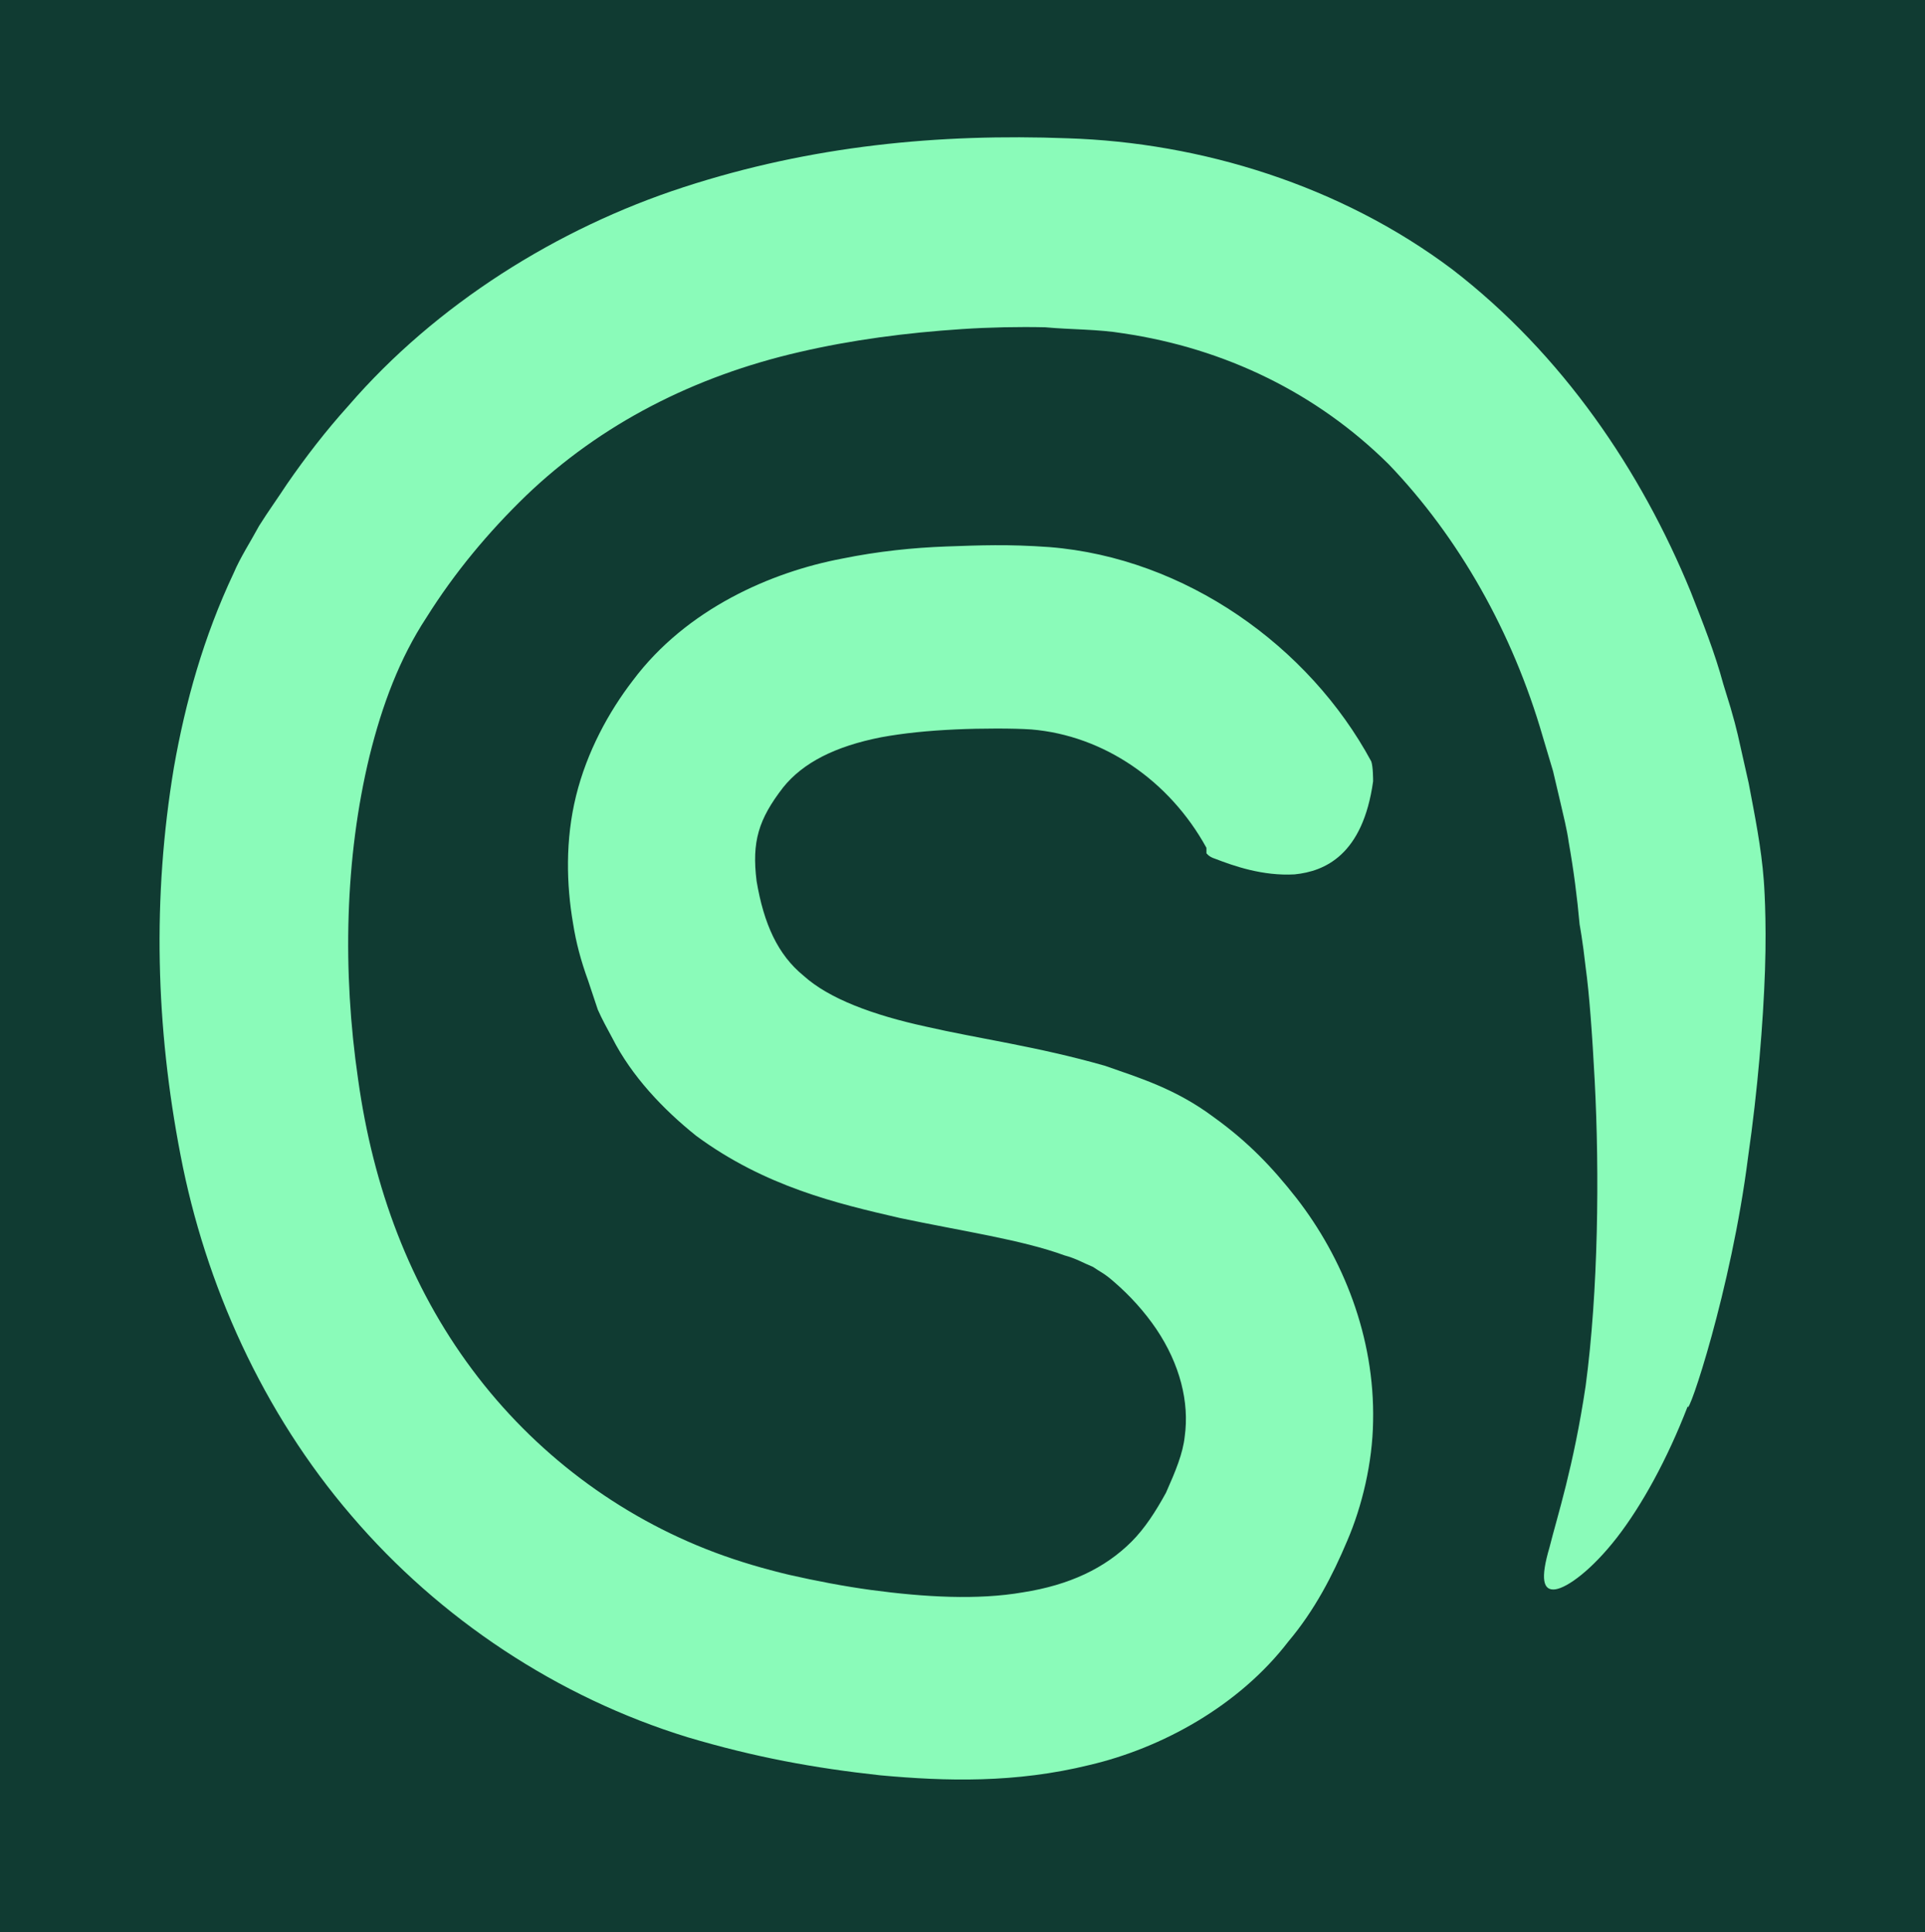
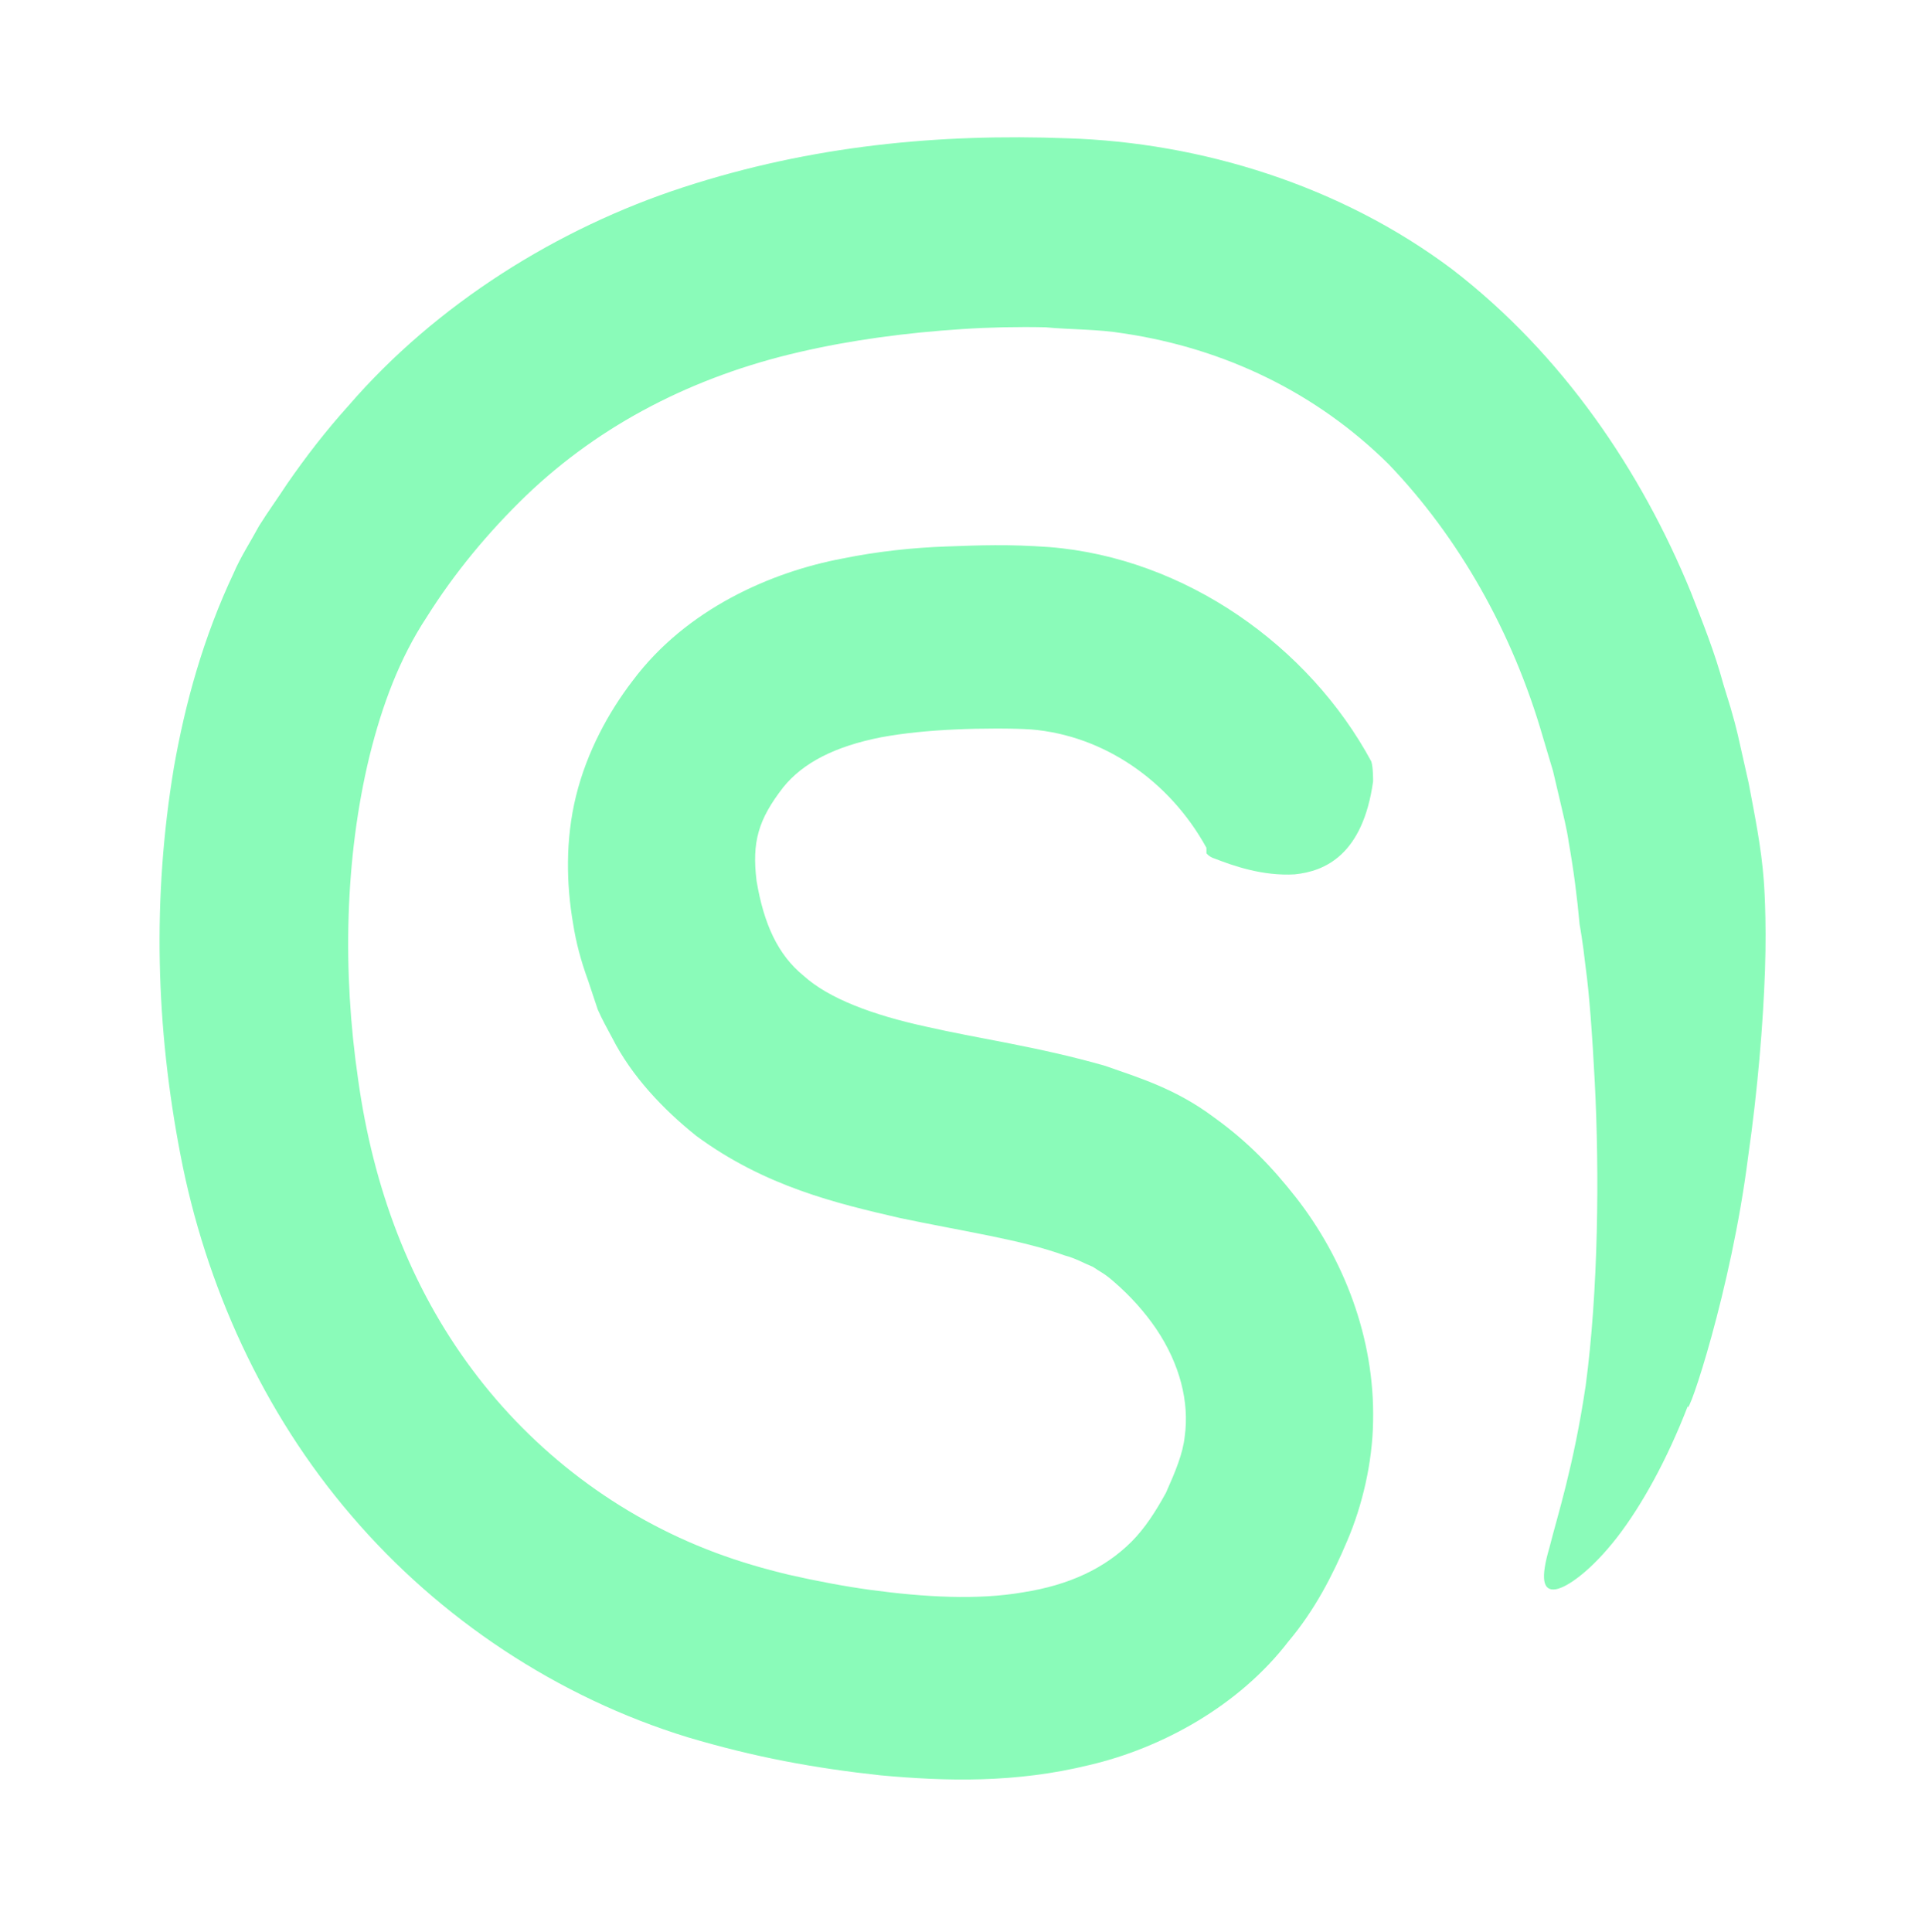
<svg xmlns="http://www.w3.org/2000/svg" id="Layer_1" viewBox="0 0 31.88 32">
  <defs>
    <style>
      .cls-1 {
        fill: #103b32;
      }

      .cls-2 {
        fill: #8afbb9;
      }
    </style>
  </defs>
-   <rect class="cls-1" width="31.88" height="32" />
  <path class="cls-2" d="M19.98,14.13s.04.06.14.09c.31.12.79.29,1.32.26.5-.05,1.13-.32,1.3-1.54,0-.04,0-.24-.03-.33-1.03-1.91-3.08-3.37-5.33-3.55-.7-.05-1.14-.03-1.71-.01-.55.02-1.13.08-1.72.2-1.17.22-2.58.83-3.47,2.02-.4.52-.76,1.18-.94,1.91-.18.73-.16,1.47-.05,2.11.05.32.13.62.25.95l.16.48c.07.16.16.32.24.47.32.63.84,1.18,1.39,1.62,1.14.84,2.33,1.12,3.37,1.36,1.04.22,2.02.36,2.73.62.19.05.32.13.47.19.13.09.18.1.34.24.28.24.52.51.71.79.39.58.55,1.21.47,1.78-.03.28-.15.57-.31.93-.17.31-.35.59-.57.81-.44.44-1.03.72-1.8.84-.75.13-1.63.08-2.52-.04-.44-.06-.91-.15-1.35-.25-.42-.1-.83-.22-1.23-.37-1.6-.6-3-1.66-4.02-3.03-1.03-1.38-1.64-3.01-1.89-4.81-.26-1.78-.22-3.66.19-5.35.21-.85.5-1.62.94-2.29.47-.75,1.03-1.42,1.65-2.02,1.24-1.19,2.79-1.98,4.53-2.38.86-.2,1.77-.32,2.69-.38.45-.03.94-.04,1.38-.03.43.04.87.03,1.29.1,1.69.25,3.21.99,4.4,2.17,1.16,1.21,2.05,2.78,2.55,4.51l.17.57.04.17.08.34c.05.22.11.45.14.67.08.45.14.91.18,1.36,0,0,.05.26.1.71.06.43.11,1.12.15,1.88.08,1.53.06,3.48-.15,5.05-.2,1.34-.47,2.16-.6,2.68-.15.51-.11.72.1.69.2-.03.6-.32,1.02-.86.41-.53.83-1.29,1.17-2.17,0,.2.72-1.92,1-4.13.16-1.11.25-2.22.28-3.09.03-.89-.02-1.49-.02-1.49-.04-.54-.15-1.08-.25-1.61l-.18-.8-.05-.2-.07-.25-.12-.39c-.14-.52-.34-1.02-.54-1.53-.82-2-2.12-3.93-3.95-5.34-1.85-1.39-4.16-2.1-6.37-2.17-2.13-.08-4.24.12-6.36.81-2.09.68-4.1,1.94-5.55,3.62-.37.41-.71.85-1.02,1.3-.15.23-.31.45-.46.69-.14.26-.31.52-.42.78-.5,1.06-.8,2.14-.99,3.22-.36,2.16-.3,4.3.11,6.42.41,2.14,1.36,4.26,2.83,5.97,1.46,1.71,3.42,3.01,5.57,3.67,1.11.33,2.09.51,3.19.63,1.09.1,2.24.13,3.46-.17,1.2-.28,2.48-.98,3.3-2.05.43-.51.73-1.09.97-1.66.25-.58.42-1.3.43-1.98.03-1.4-.5-2.71-1.27-3.7-.4-.51-.8-.93-1.37-1.34-.63-.47-1.23-.65-1.8-.85-1.12-.32-2.1-.45-2.97-.65-.87-.19-1.6-.46-2.02-.84-.43-.35-.66-.86-.78-1.57-.08-.65.03-1.02.44-1.55.33-.41.86-.68,1.62-.83.38-.07.79-.11,1.23-.13.43-.02.97-.02,1.26,0,1.2.1,2.29.85,2.9,1.96Z" />
</svg>